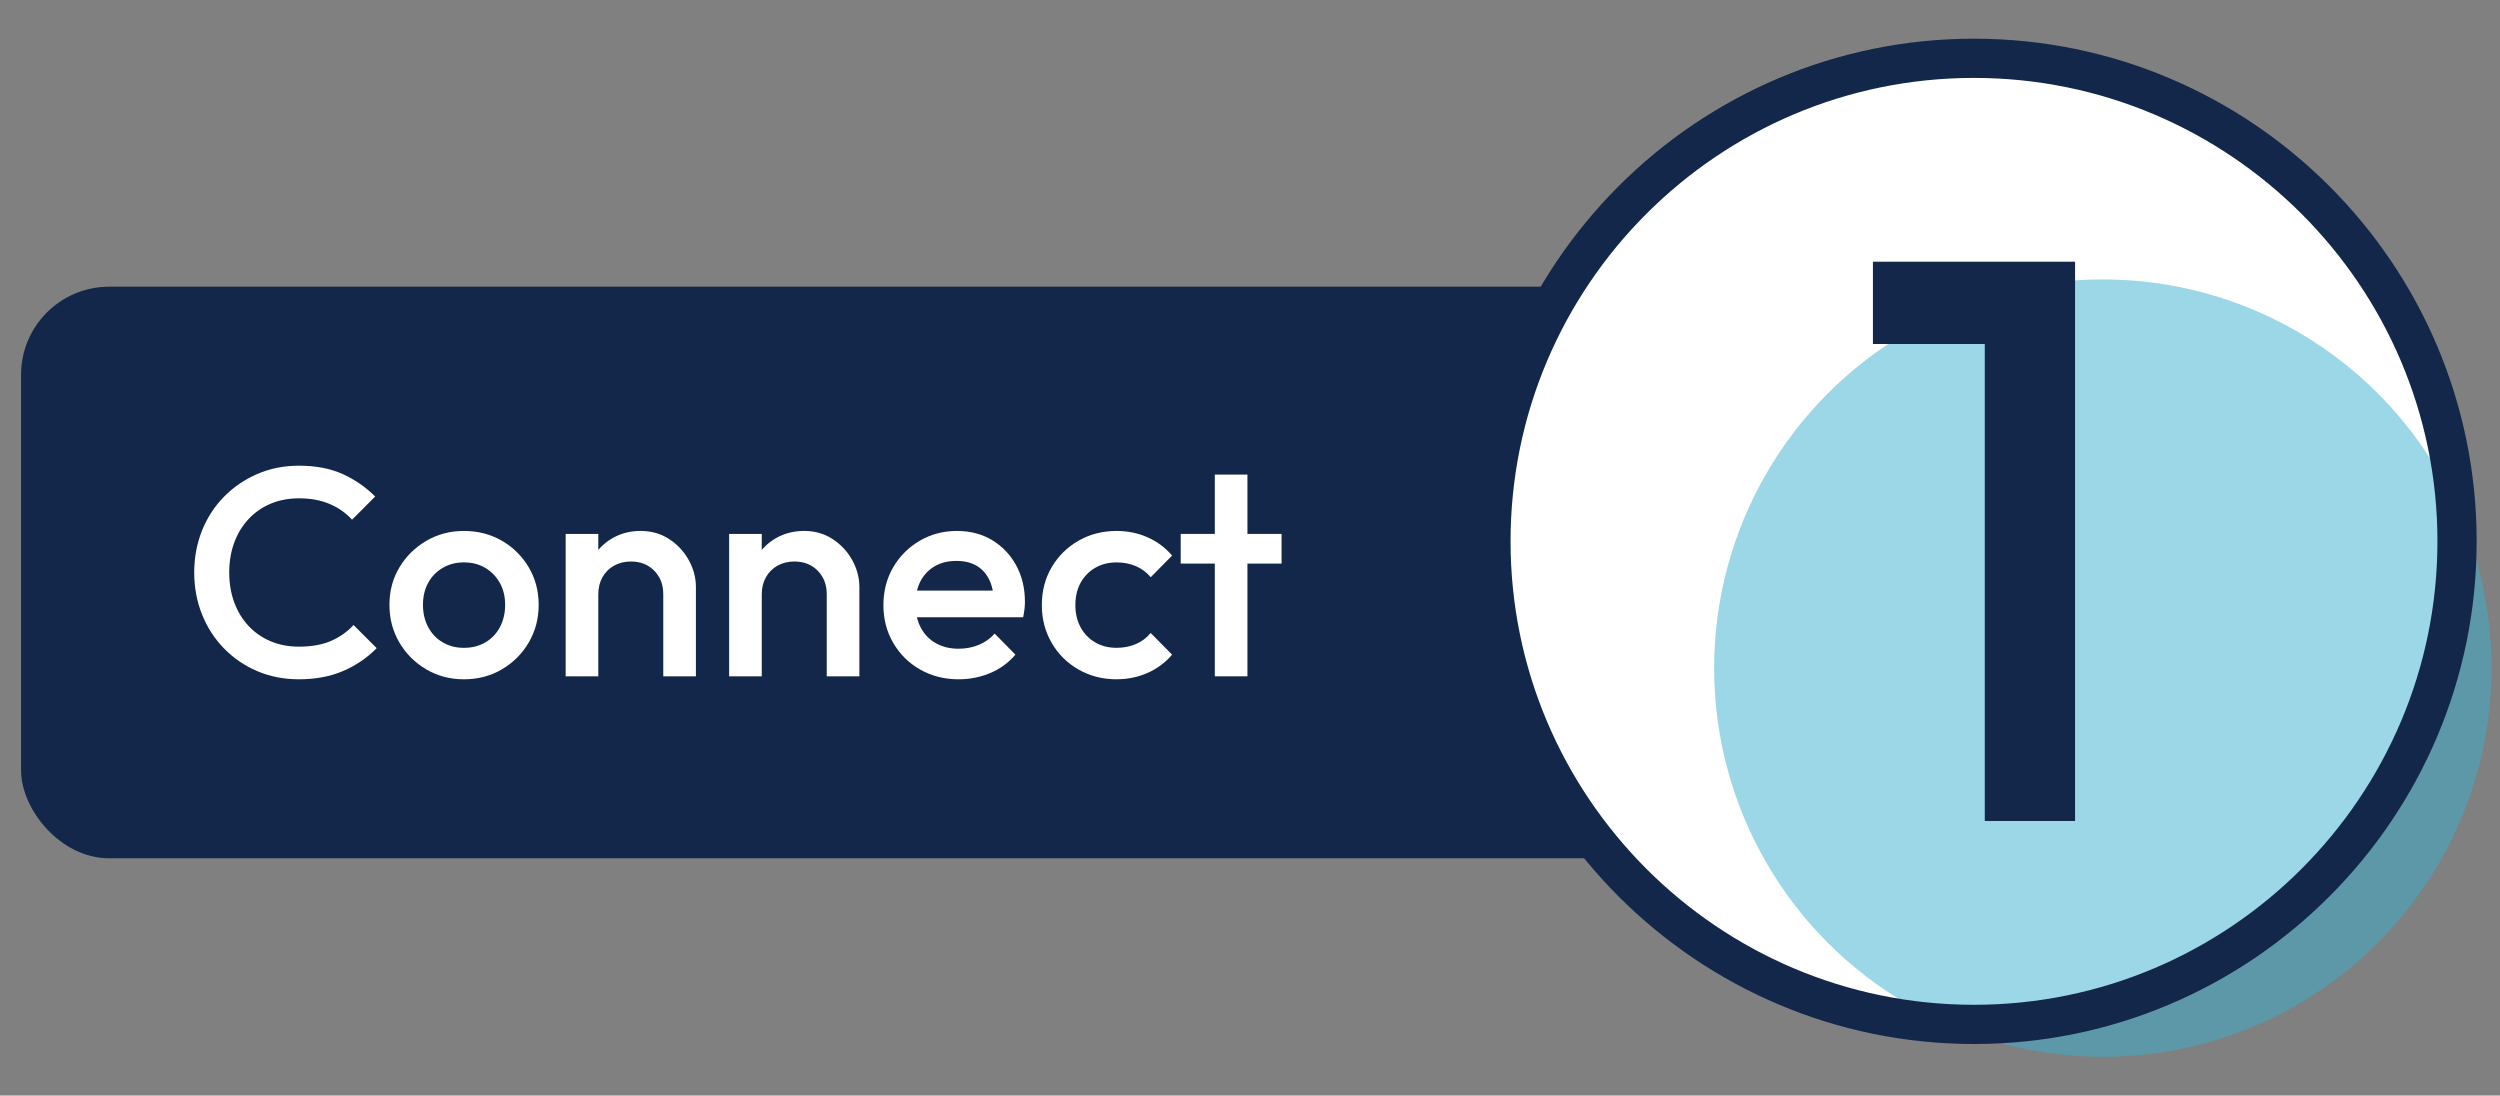
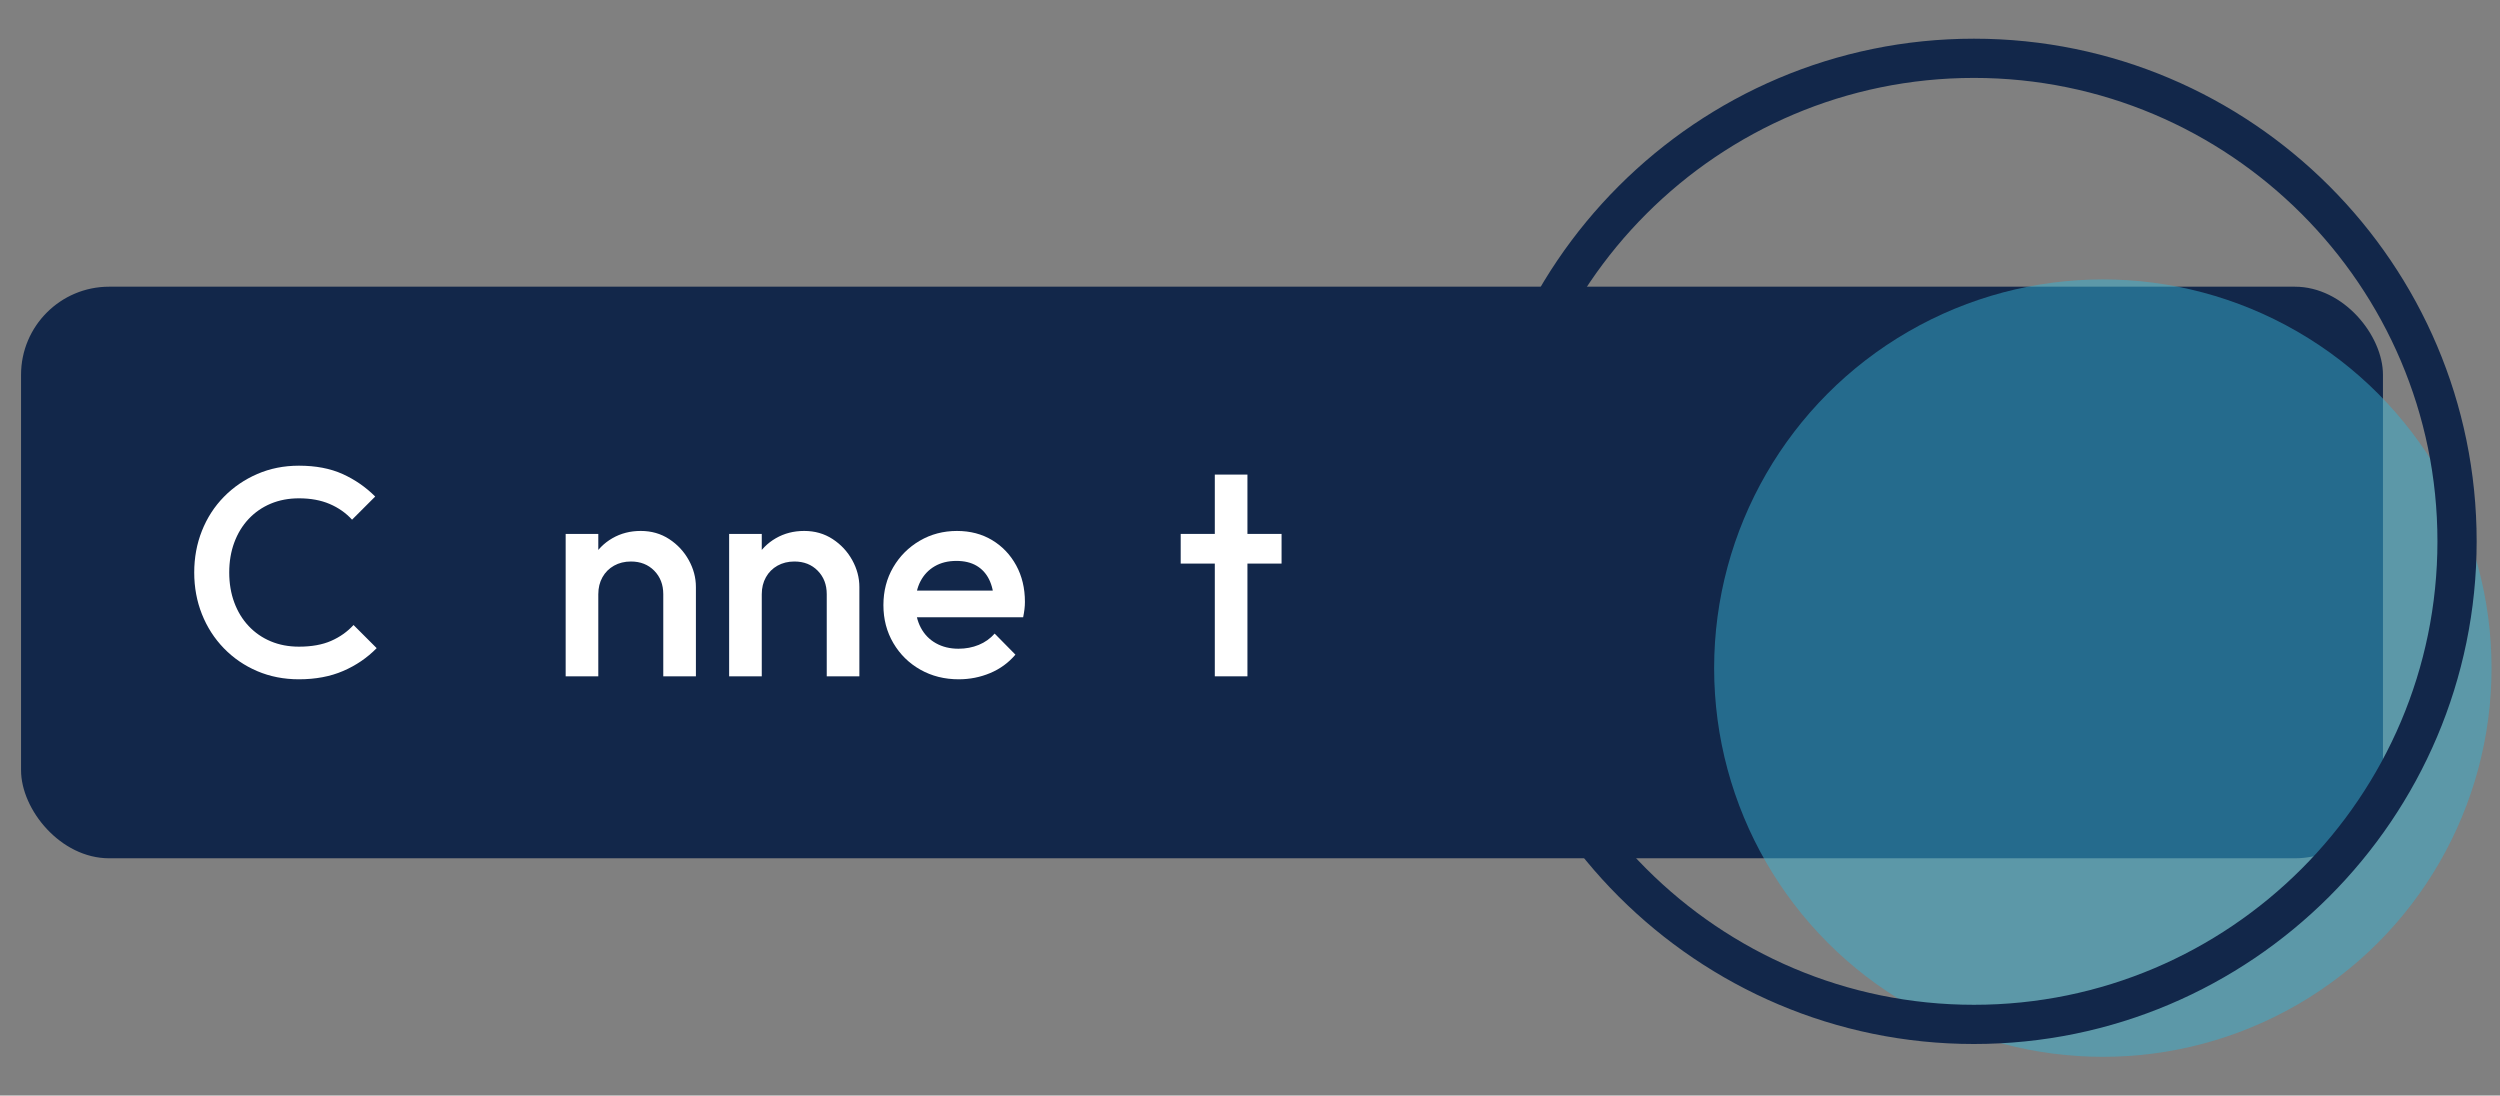
<svg xmlns="http://www.w3.org/2000/svg" id="Layer_1" data-name="Layer 1" viewBox="0 0 317.847 139.283">
  <rect x="0" y="0" width="317.847" height="139.283" fill="#808080" stroke="none" />
  <defs>
    <style>
      .cls-1 {
        fill: #12274a;
      }

      .cls-2 {
        fill: #fff;
      }

      .cls-3 {
        fill: #38b1d0;
        opacity: .5;
      }
    </style>
  </defs>
  <rect class="cls-1" x="2.676" y="36.45" width="300.29" height="72.671" rx="11.203" ry="11.203" />
  <g>
-     <circle class="cls-2" cx="251.252" cy="68.546" r="59.894" />
    <circle class="cls-3" cx="267.353" cy="84.944" r="49.42" />
    <path class="cls-1" d="M250.966,4.919c-35.235,0-63.901,28.667-63.901,63.901s28.667,63.913,63.901,63.913,63.913-28.667,63.913-63.913-28.667-63.901-63.913-63.901ZM250.966,127.748c-32.484,0-58.915-26.432-58.915-58.927s26.432-58.915,58.915-58.915,58.927,26.432,58.927,58.915-26.432,58.927-58.927,58.927Z" />
-     <path class="cls-1" d="M238.121,43.735v-10.46h24.684v10.46h-24.684ZM252.342,104.378V33.275h11.479v71.103h-11.479Z" />
  </g>
  <g>
    <path class="cls-2" d="M38.008,86.365c-1.912,0-3.678-.346-5.3-1.037-1.621-.692-3.036-1.66-4.243-2.904-1.207-1.245-2.138-2.69-2.792-4.338-.654-1.646-.98-3.414-.98-5.299s.326-3.653.98-5.3,1.585-3.086,2.792-4.319c1.207-1.232,2.622-2.2,4.243-2.904,1.622-.704,3.388-1.057,5.3-1.057,2.137,0,3.986.353,5.545,1.057s2.942,1.659,4.149,2.866l-2.942,2.942c-.78-.854-1.729-1.521-2.848-1.999s-2.42-.717-3.904-.717c-1.308,0-2.503.227-3.583.679-1.081.453-2.018,1.101-2.81,1.943-.792.843-1.402,1.842-1.829,2.998-.428,1.157-.641,2.427-.641,3.81s.213,2.653.641,3.81c.427,1.157,1.037,2.156,1.829,2.998.792.843,1.729,1.49,2.81,1.943,1.08.453,2.275.679,3.583.679,1.609,0,2.973-.245,4.092-.736,1.119-.491,2.068-1.163,2.848-2.018l2.942,2.942c-1.207,1.233-2.628,2.2-4.262,2.904-1.635.704-3.508,1.057-5.62,1.057Z" />
-     <path class="cls-2" d="M58.981,86.365c-1.761,0-3.356-.421-4.791-1.264-1.433-.842-2.571-1.98-3.414-3.413-.843-1.434-1.263-3.03-1.263-4.791s.421-3.344,1.263-4.753,1.98-2.533,3.414-3.376c1.434-.843,3.03-1.264,4.791-1.264,1.785,0,3.395.415,4.828,1.245s2.571,1.956,3.414,3.376c.842,1.421,1.263,3.012,1.263,4.772s-.421,3.356-1.263,4.791c-.843,1.433-1.98,2.571-3.414,3.413-1.433.843-3.043,1.264-4.828,1.264ZM58.981,82.366c1.031,0,1.943-.232,2.734-.698.793-.465,1.409-1.113,1.848-1.943s.66-1.773.66-2.829-.226-1.987-.678-2.792c-.453-.804-1.069-1.439-1.848-1.905-.78-.465-1.685-.698-2.716-.698-1.006,0-1.905.233-2.697.698-.793.465-1.409,1.101-1.848,1.905-.44.805-.66,1.735-.66,2.792s.22,1.999.66,2.829,1.056,1.478,1.848,1.943c.792.465,1.691.698,2.697.698Z" />
    <path class="cls-2" d="M71.918,85.987v-18.106h4.149v18.106h-4.149ZM84.328,85.987v-10.449c0-1.207-.384-2.2-1.15-2.98-.767-.779-1.754-1.169-2.961-1.169-.805,0-1.521.177-2.15.529-.628.352-1.119.842-1.471,1.471-.352.628-.528,1.345-.528,2.149l-1.621-.905c0-1.382.302-2.609.905-3.678.604-1.068,1.438-1.91,2.508-2.527,1.068-.616,2.269-.925,3.602-.925,1.358,0,2.565.347,3.621,1.037,1.056.692,1.885,1.585,2.489,2.678.604,1.094.905,2.232.905,3.414v11.354h-4.149Z" />
    <path class="cls-2" d="M92.701,85.987v-18.106h4.149v18.106h-4.149ZM105.111,85.987v-10.449c0-1.207-.384-2.2-1.15-2.98-.767-.779-1.754-1.169-2.961-1.169-.805,0-1.521.177-2.15.529-.628.352-1.119.842-1.471,1.471-.352.628-.528,1.345-.528,2.149l-1.621-.905c0-1.382.302-2.609.905-3.678.604-1.068,1.438-1.91,2.508-2.527,1.068-.616,2.269-.925,3.602-.925,1.358,0,2.565.347,3.621,1.037,1.056.692,1.885,1.585,2.489,2.678.604,1.094.905,2.232.905,3.414v11.354h-4.149Z" />
    <path class="cls-2" d="M121.897,86.365c-1.811,0-3.439-.409-4.885-1.226-1.446-.816-2.59-1.943-3.433-3.376s-1.263-3.042-1.263-4.828.415-3.389,1.245-4.81c.83-1.42,1.955-2.546,3.376-3.376,1.42-.83,2.998-1.245,4.734-1.245,1.684,0,3.174.391,4.469,1.169,1.295.78,2.313,1.848,3.056,3.207.741,1.358,1.112,2.904,1.112,4.639,0,.302-.018.61-.056.924-.038.315-.094.661-.17,1.037h-14.862v-3.394h12.712l-1.546,1.358c-.051-1.106-.264-2.037-.641-2.791-.377-.755-.911-1.333-1.603-1.735-.692-.402-1.541-.604-2.546-.604-1.057,0-1.974.226-2.754.678-.78.453-1.383,1.088-1.811,1.905-.428.817-.641,1.792-.641,2.924s.227,2.126.679,2.98c.453.855,1.094,1.515,1.924,1.98.83.465,1.785.698,2.866.698.93,0,1.791-.164,2.584-.49.792-.327,1.464-.805,2.017-1.434l2.64,2.678c-.88,1.032-1.949,1.811-3.206,2.339-1.257.529-2.59.793-3.998.793Z" />
-     <path class="cls-2" d="M141.964,86.365c-1.786,0-3.401-.415-4.847-1.245-1.446-.83-2.584-1.961-3.414-3.395-.83-1.433-1.245-3.029-1.245-4.79,0-1.785.415-3.389,1.245-4.81.83-1.42,1.967-2.546,3.414-3.376,1.446-.83,3.061-1.245,4.847-1.245,1.408,0,2.722.271,3.942.811,1.219.541,2.257,1.314,3.112,2.32l-2.716,2.754c-.528-.629-1.163-1.1-1.905-1.415-.742-.314-1.553-.472-2.433-.472-1.031,0-1.943.233-2.734.698-.793.465-1.409,1.101-1.848,1.905-.44.805-.66,1.748-.66,2.829,0,1.056.22,1.993.66,2.81s1.056,1.459,1.848,1.923c.792.465,1.703.698,2.734.698.88,0,1.691-.157,2.433-.472.742-.314,1.377-.786,1.905-1.414l2.716,2.753c-.855,1.007-1.892,1.78-3.112,2.32s-2.534.811-3.942.811Z" />
    <path class="cls-2" d="M150.112,71.653v-3.772h12.824v3.772h-12.824ZM154.449,85.987v-25.649h4.149v25.649h-4.149Z" />
  </g>
</svg>